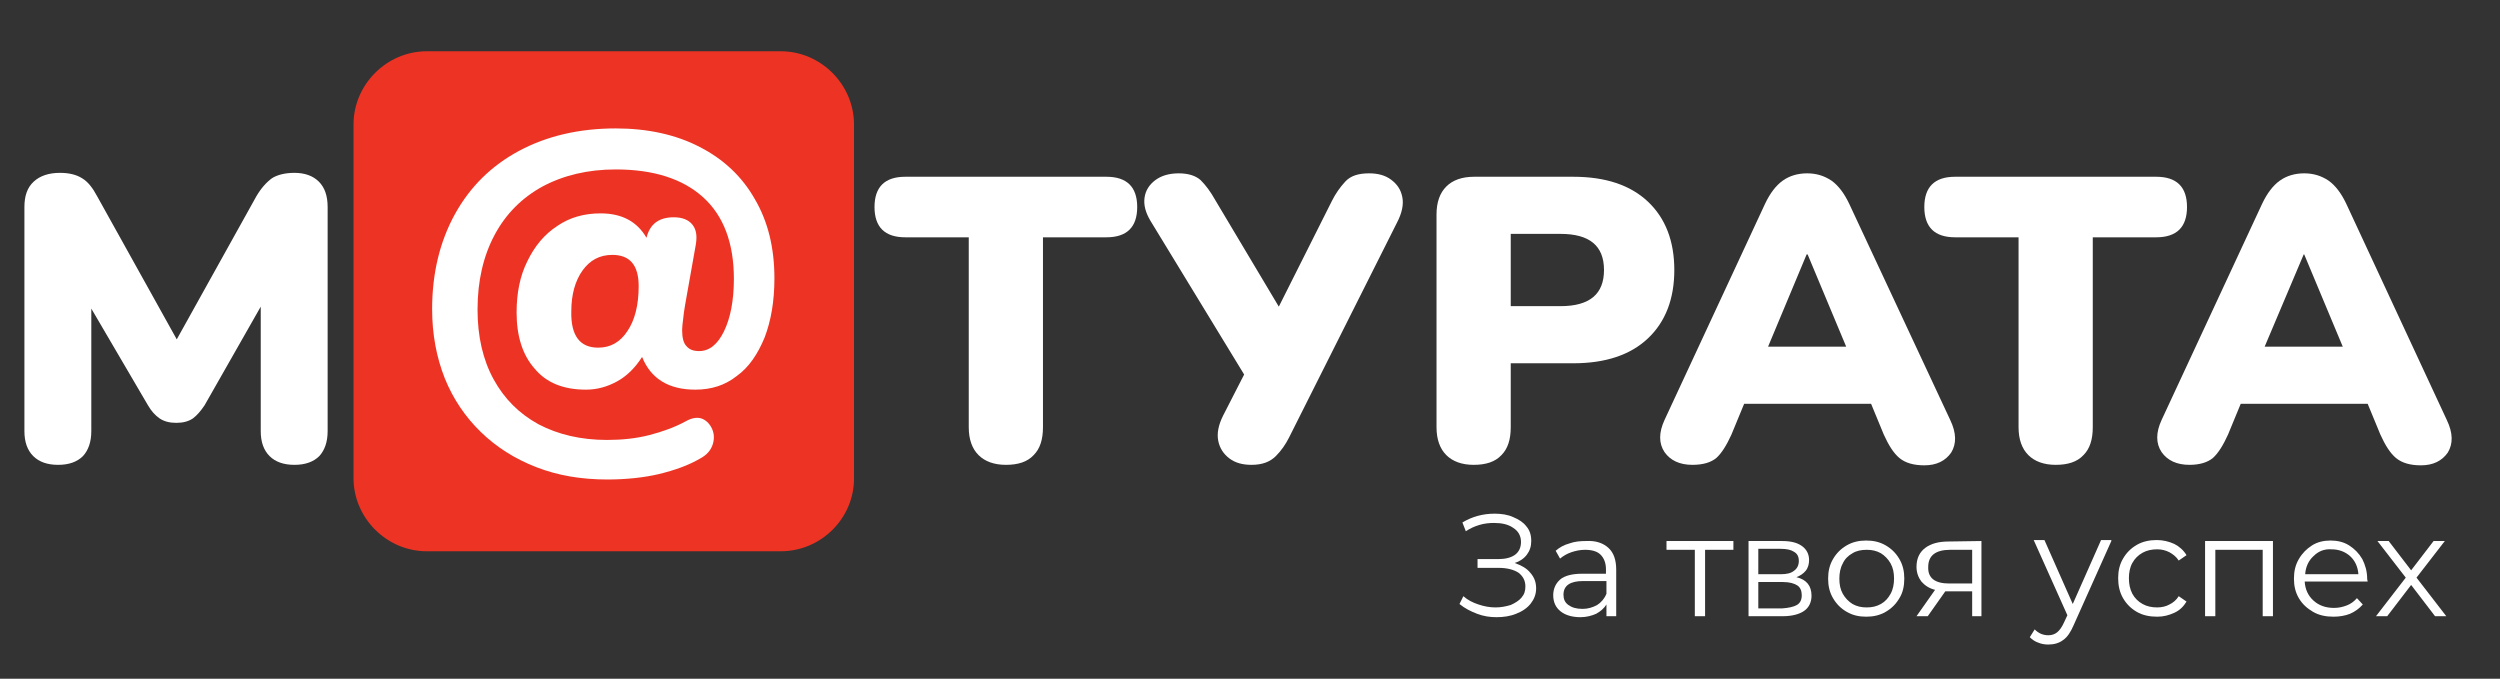
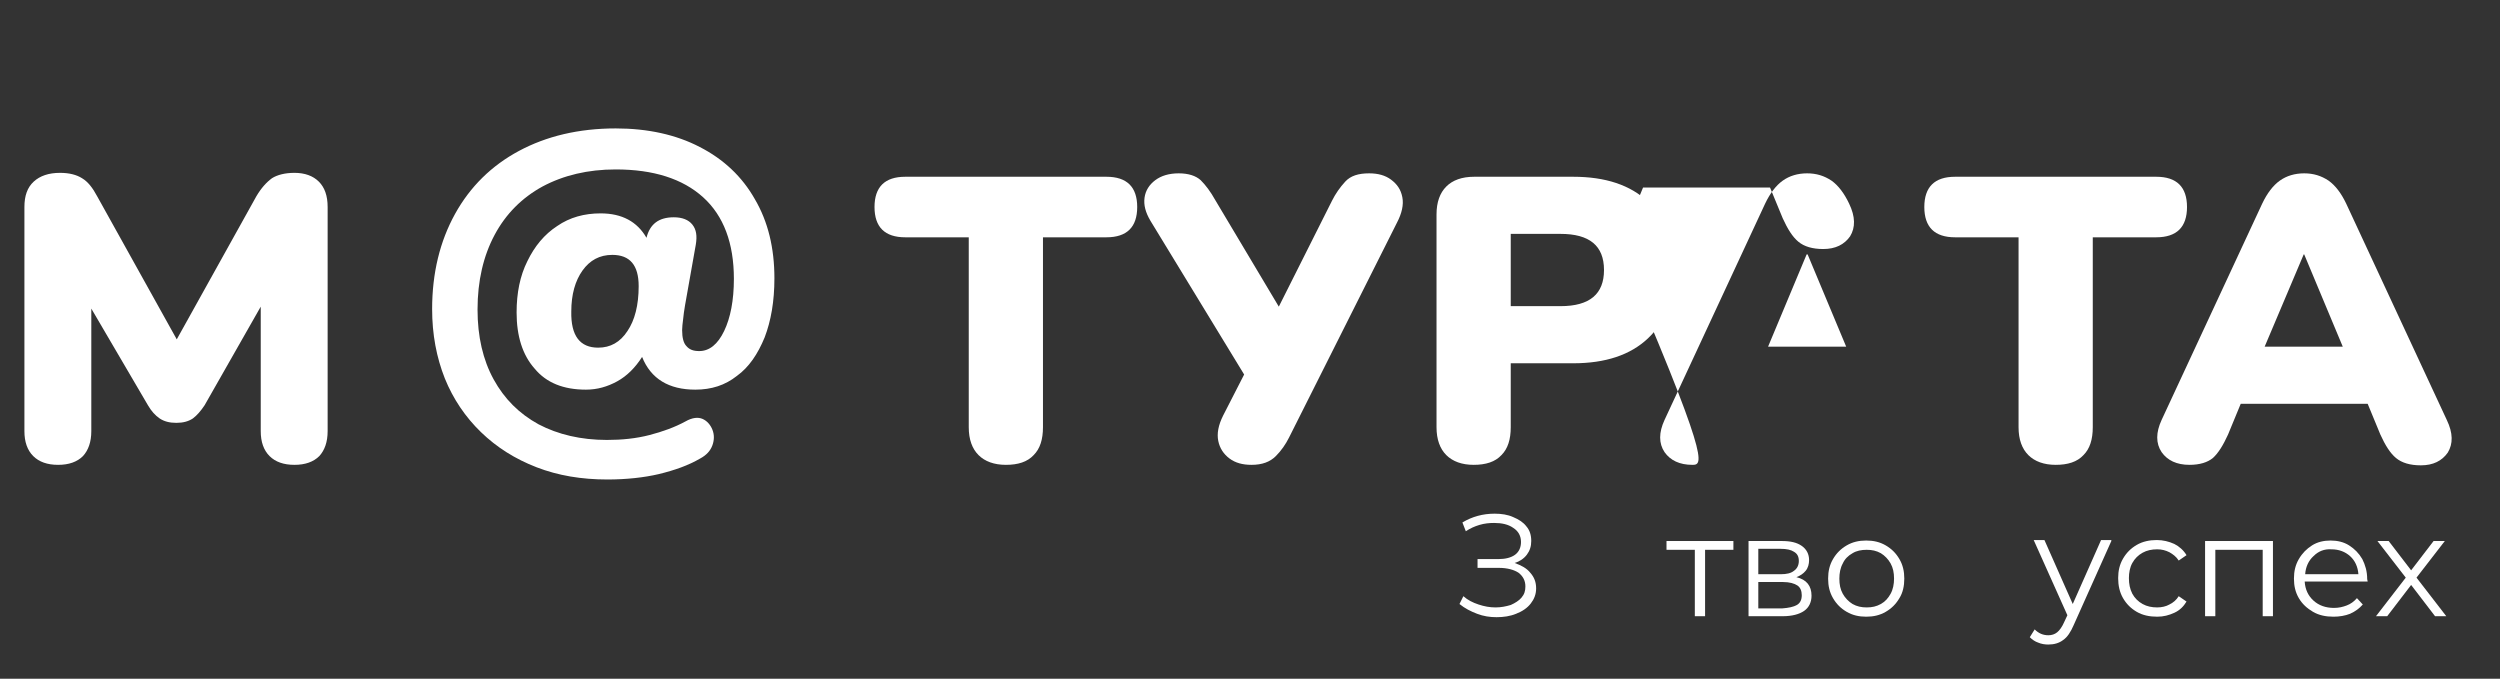
<svg xmlns="http://www.w3.org/2000/svg" version="1.1" id="Layer_1" x="0px" y="0px" viewBox="0 0 512 139" style="enable-background:new 0 0 512 139;" xml:space="preserve">
  <rect x="0" y="0" width="512" height="139" fill="#333333" stroke="none" />
  <style type="text/css">
	.st0{fill:#FFFFFF;}
	.st1{fill:#ED3424;}
</style>
  <g>
    <g>
      <path class="st0" d="M313.4,117.3c0.8,0.9,1.2,1.9,1.2,3.2c0,1.2-0.4,2.2-1.1,3.1s-1.7,1.6-3,2.1c-1.2,0.5-2.6,0.7-4,0.7    s-2.7-0.2-4-0.7s-2.5-1.1-3.6-2l0.8-1.6c0.9,0.8,1.9,1.3,3.1,1.7c1.2,0.4,2.3,0.6,3.5,0.6c1.1,0,2.1-0.2,3.1-0.5    c0.9-0.4,1.7-0.9,2.2-1.5c0.6-0.7,0.8-1.4,0.8-2.3c0-1.2-0.5-2.1-1.4-2.8c-0.9-0.6-2.3-1-4-1h-4.4v-1.8h4.3c1.4,0,2.6-0.3,3.4-0.9    s1.2-1.5,1.2-2.6c0-1.2-0.5-2.2-1.6-2.9c-1-0.7-2.3-1-3.9-1c-1,0-2,0.1-3,0.4s-1.9,0.7-2.8,1.3l-0.7-1.8c2-1.2,4.2-1.8,6.6-1.8    c1.4,0,2.7,0.2,3.8,0.7c1.2,0.5,2.1,1.1,2.7,1.9c0.7,0.8,1,1.8,1,3c0,1.1-0.3,2-0.9,2.8s-1.5,1.4-2.5,1.7    C311.6,115.8,312.7,116.4,313.4,117.3z" />
-       <path class="st0" d="M329.4,112.2c1.1,1,1.6,2.5,1.6,4.5v9.5h-2v-2.4c-0.5,0.8-1.2,1.4-2.1,1.9c-0.9,0.4-2,0.7-3.2,0.7    c-1.7,0-3.1-0.4-4.1-1.2c-1-0.8-1.5-1.9-1.5-3.3c0-1.3,0.5-2.4,1.4-3.2c0.9-0.8,2.5-1.2,4.5-1.2h4.9v-0.9c0-1.3-0.4-2.3-1.1-3    s-1.8-1-3.2-1c-1,0-1.9,0.2-2.8,0.5s-1.7,0.8-2.3,1.3l-0.9-1.6c0.8-0.7,1.7-1.2,2.8-1.5c1.1-0.4,2.2-0.5,3.5-0.5    C326.8,110.7,328.3,111.2,329.4,112.2z M327.1,123.9c0.8-0.5,1.5-1.3,1.9-2.3V119h-4.8c-2.6,0-4,0.9-4,2.8c0,0.9,0.3,1.6,1,2.1    s1.6,0.8,2.9,0.8C325.2,124.7,326.2,124.4,327.1,123.9z" />
      <path class="st0" d="M355,112.6h-5.8v13.6h-2.1v-13.6h-5.8v-1.8H355V112.6z" />
      <path class="st0" d="M371,122c0,1.3-0.5,2.4-1.5,3.1s-2.5,1.1-4.4,1.1h-7v-15.4h6.8c1.8,0,3.1,0.3,4.1,1s1.5,1.7,1.5,2.9    c0,0.8-0.2,1.6-0.7,2.2s-1.1,1-1.9,1.3C370,118.7,371,120,371,122z M360.1,117.6h4.6c1.2,0,2.1-0.2,2.7-0.7c0.6-0.4,1-1.1,1-2    s-0.3-1.5-1-1.9c-0.6-0.4-1.5-0.6-2.7-0.6h-4.6V117.6z M368,123.9c0.7-0.4,1-1.1,1-2s-0.3-1.6-0.9-2s-1.6-0.7-2.9-0.7h-5.1v5.4    h4.9C366.3,124.5,367.3,124.3,368,123.9z" />
      <path class="st0" d="M378.2,125.3c-1.2-0.7-2.1-1.6-2.8-2.8c-0.7-1.2-1-2.5-1-4s0.3-2.8,1-4s1.6-2.1,2.8-2.8c1.2-0.7,2.5-1,4-1    s2.8,0.3,4,1s2.1,1.6,2.8,2.8c0.7,1.2,1,2.5,1,4s-0.3,2.9-1,4c-0.7,1.2-1.6,2.1-2.8,2.8c-1.2,0.7-2.5,1-4,1S379.4,126,378.2,125.3    z M385.2,123.7c0.9-0.5,1.5-1.2,2-2.1s0.7-2,0.7-3.1c0-1.2-0.2-2.2-0.7-3.1s-1.2-1.6-2-2.1c-0.9-0.5-1.8-0.7-2.9-0.7    s-2.1,0.2-2.9,0.7c-0.9,0.5-1.6,1.2-2,2.1c-0.5,0.9-0.7,2-0.7,3.1c0,1.2,0.2,2.2,0.7,3.1s1.2,1.6,2,2.1c0.9,0.5,1.8,0.7,2.9,0.7    S384.3,124.2,385.2,123.7z" />
-       <path class="st0" d="M405.8,110.8v15.4h-1.9v-5.1H399h-0.6l-3.6,5.1h-2.3l3.8-5.4c-1.2-0.3-2.1-0.9-2.8-1.7c-0.6-0.8-1-1.8-1-3    c0-1.7,0.6-3,1.8-3.9c1.2-0.9,2.8-1.3,4.8-1.3L405.8,110.8L405.8,110.8z M399.2,119.5h4.7v-6.9h-4.5c-3,0-4.5,1.2-4.5,3.5    C394.8,118.4,396.3,119.5,399.2,119.5z" />
      <path class="st0" d="M432.4,110.8l-7.7,17.2c-0.6,1.4-1.3,2.5-2.2,3.1c-0.8,0.6-1.8,0.9-3,0.9c-0.7,0-1.4-0.1-2.1-0.4    c-0.6-0.2-1.2-0.6-1.7-1.1l1-1.6c0.8,0.8,1.7,1.2,2.8,1.2c0.7,0,1.3-0.2,1.8-0.6c0.5-0.4,1-1.1,1.4-2l0.7-1.5l-6.9-15.4h2.2    l5.8,13.1l5.8-13.1h2.1V110.8z" />
      <path class="st0" d="M437.6,125.3c-1.2-0.7-2.1-1.6-2.8-2.8c-0.7-1.2-1-2.6-1-4.1s0.3-2.8,1-4s1.6-2.1,2.8-2.8    c1.2-0.7,2.6-1,4.1-1c1.3,0,2.5,0.3,3.6,0.8c1,0.5,1.9,1.3,2.5,2.3l-1.6,1.1c-0.5-0.8-1.2-1.3-1.9-1.7c-0.8-0.4-1.6-0.6-2.5-0.6    c-1.1,0-2.1,0.2-3,0.7s-1.6,1.2-2.1,2.1s-0.7,2-0.7,3.1c0,1.2,0.2,2.2,0.7,3.2c0.5,0.9,1.2,1.6,2.1,2.1s1.9,0.7,3,0.7    c0.9,0,1.8-0.2,2.5-0.6c0.8-0.4,1.4-0.9,1.9-1.7l1.6,1.1c-0.6,1-1.4,1.8-2.5,2.3s-2.2,0.8-3.5,0.8    C440.2,126.3,438.8,126,437.6,125.3z" />
      <path class="st0" d="M465.5,110.8v15.4h-2.1v-13.6h-9.7v13.6h-2.1v-15.4H465.5z" />
      <path class="st0" d="M484.9,119.1H472c0.1,1.6,0.7,2.9,1.8,3.9c1.1,1,2.5,1.5,4.2,1.5c1,0,1.8-0.2,2.6-0.5    c0.8-0.3,1.5-0.8,2.1-1.5l1.2,1.3c-0.7,0.8-1.5,1.4-2.6,1.9c-1,0.4-2.2,0.6-3.4,0.6c-1.6,0-3-0.3-4.2-1s-2.2-1.6-2.9-2.8    c-0.7-1.2-1-2.5-1-4s0.3-2.8,1-4s1.6-2.1,2.7-2.8c1.1-0.7,2.4-1,3.8-1s2.7,0.3,3.8,1c1.1,0.7,2,1.6,2.7,2.8c0.6,1.2,1,2.5,1,4.1    L484.9,119.1z M473.8,113.9c-1,0.9-1.6,2.2-1.7,3.7H483c-0.1-1.5-0.7-2.8-1.7-3.7c-1-0.9-2.3-1.4-3.8-1.4    C476,112.4,474.8,112.9,473.8,113.9z" />
      <path class="st0" d="M498.7,126.2l-4.9-6.4l-4.9,6.4h-2.3l6.1-7.9l-5.8-7.5h2.3l4.6,6l4.6-6h2.3l-5.8,7.5l6.1,7.9H498.7z" />
    </g>
  </g>
  <g>
-     <path class="st1" d="M159.9,112.9H87.4c-8.2,0-15-6.8-15-15V25.5c0-8.2,6.8-15,15-15h72.5c8.2,0,15,6.8,15,15V98   C174.9,106.2,168.1,112.9,159.9,112.9z" />
    <g>
      <g>
        <path class="st0" d="M206,95.2c-2.4,0-4.3-0.7-5.6-2s-2-3.2-2-5.7V48.6h-13c-4.2,0-6.3-2.1-6.3-6.2s2.1-6.2,6.3-6.2h41.2     c4.2,0,6.3,2.1,6.3,6.2s-2.1,6.2-6.3,6.2h-13v38.9c0,2.5-0.6,4.4-1.9,5.7C210.4,94.6,208.5,95.2,206,95.2z" />
        <path class="st0" d="M256.3,95.2c-1.8,0-3.3-0.4-4.5-1.3s-2-2.1-2.3-3.6s0-3.2,1-5.2l4.3-8.4l-19.2-31.5c-1-1.7-1.4-3.2-1.2-4.7     s1-2.7,2.2-3.6s2.8-1.4,4.8-1.4s3.5,0.5,4.5,1.4c1,1,2,2.3,3,4.1l13,21.8l10.9-21.7c0.7-1.4,1.6-2.7,2.7-3.9s2.7-1.7,4.9-1.7     c1.8,0,3.3,0.4,4.5,1.3c1.2,0.9,2,2,2.3,3.6c0.3,1.5-0.1,3.3-1.1,5.2l-22.1,44c-0.7,1.4-1.6,2.7-2.7,3.8     C260.1,94.6,258.5,95.2,256.3,95.2z" />
        <path class="st0" d="M301.8,95.2c-2.4,0-4.3-0.7-5.6-2c-1.3-1.3-2-3.2-2-5.7V43.9c0-2.5,0.7-4.4,2-5.7s3.2-2,5.7-2h20.3     c6.6,0,11.7,1.7,15.3,5.1c3.6,3.4,5.4,8.1,5.4,14s-1.8,10.6-5.4,14s-8.7,5.1-15.3,5.1h-12.8v13.1c0,2.5-0.6,4.4-1.9,5.7     C306.2,94.6,304.3,95.2,301.8,95.2z M309.4,62.7h10.2c6,0,8.9-2.5,8.9-7.4c0-5-3-7.4-8.9-7.4h-10.2V62.7z" />
-         <path class="st0" d="M346.6,95.2c-2.6,0-4.5-0.9-5.7-2.6c-1.2-1.8-1.2-4,0-6.6l20.6-44.3c1-2.1,2.2-3.7,3.6-4.7s3.1-1.5,5-1.5     s3.5,0.5,5,1.5c1.4,1,2.6,2.6,3.6,4.7L399.4,86c1.3,2.7,1.3,4.9,0.2,6.7c-1.2,1.7-3,2.6-5.5,2.6c-2.2,0-3.9-0.5-5.1-1.5     s-2.2-2.6-3.2-4.8l-2.6-6.3h-26l-2.6,6.3c-1,2.2-2,3.8-3.1,4.8C350.4,94.7,348.8,95.2,346.6,95.2z M370,52.1L362.1,71h16     l-7.9-18.9H370z" />
+         <path class="st0" d="M346.6,95.2c-2.6,0-4.5-0.9-5.7-2.6c-1.2-1.8-1.2-4,0-6.6l20.6-44.3c1-2.1,2.2-3.7,3.6-4.7s3.1-1.5,5-1.5     s3.5,0.5,5,1.5c1.4,1,2.6,2.6,3.6,4.7c1.3,2.7,1.3,4.9,0.2,6.7c-1.2,1.7-3,2.6-5.5,2.6c-2.2,0-3.9-0.5-5.1-1.5     s-2.2-2.6-3.2-4.8l-2.6-6.3h-26l-2.6,6.3c-1,2.2-2,3.8-3.1,4.8C350.4,94.7,348.8,95.2,346.6,95.2z M370,52.1L362.1,71h16     l-7.9-18.9H370z" />
        <path class="st0" d="M421,95.2c-2.4,0-4.3-0.7-5.6-2s-2-3.2-2-5.7V48.6h-13c-4.2,0-6.3-2.1-6.3-6.2s2.1-6.2,6.3-6.2h41.2     c4.2,0,6.3,2.1,6.3,6.2s-2.1,6.2-6.3,6.2h-13v38.9c0,2.5-0.6,4.4-1.9,5.7C425.4,94.6,423.5,95.2,421,95.2z" />
        <path class="st0" d="M448.4,95.2c-2.6,0-4.5-0.9-5.7-2.6c-1.2-1.8-1.2-4,0-6.6l20.6-44.3c1-2.1,2.2-3.7,3.6-4.7s3.1-1.5,5-1.5     s3.5,0.5,5,1.5c1.4,1,2.6,2.6,3.6,4.7L501.1,86c1.3,2.7,1.3,4.9,0.2,6.7c-1.2,1.7-3,2.6-5.5,2.6c-2.2,0-3.9-0.5-5.1-1.5     s-2.2-2.6-3.2-4.8l-2.6-6.3h-26l-2.6,6.3c-1,2.2-2,3.8-3.1,4.8C452.1,94.7,450.5,95.2,448.4,95.2z M471.8,52.1l-8,18.9h16     l-7.9-18.9H471.8z" />
      </g>
    </g>
    <g>
      <g>
        <path class="st0" d="M11.9,95.2c-2.2,0-3.9-0.6-5.1-1.8C5.6,92.2,5,90.5,5,88.3V42.4c0-2.3,0.6-4,1.9-5.2s3.1-1.8,5.4-1.8     c1.9,0,3.4,0.4,4.5,1.1c1.2,0.7,2.2,2,3.1,3.7l16.3,29.3l16.3-29.3c1-1.7,2.1-2.9,3.2-3.7c1.1-0.7,2.7-1.1,4.6-1.1     c2.1,0,3.8,0.6,5,1.8s1.8,2.9,1.8,5.2v45.9c0,2.2-0.6,3.9-1.7,5.1c-1.2,1.2-2.9,1.8-5.1,1.8c-2.2,0-3.9-0.6-5.1-1.8     c-1.2-1.2-1.8-2.9-1.8-5.1V62.8L41.9,83c-0.8,1.2-1.6,2.1-2.4,2.7c-0.9,0.6-2,0.9-3.4,0.9s-2.5-0.3-3.4-0.9     c-0.9-0.6-1.7-1.5-2.4-2.7L18.7,63.2v25.1c0,2.2-0.6,3.9-1.7,5.1C15.8,94.6,14.1,95.2,11.9,95.2z" />
      </g>
    </g>
    <g>
      <path class="st0" d="M124.4,98.2c-5.3,0-10.1-0.8-14.5-2.5s-8.2-4.1-11.4-7.2c-3.2-3.1-5.7-6.8-7.4-11c-1.7-4.3-2.6-9-2.6-14.2    c0-7.4,1.6-13.9,4.7-19.5s7.5-9.9,13.1-12.9s12.2-4.6,19.8-4.6c6.6,0,12.4,1.3,17.2,3.8c4.9,2.5,8.7,6.1,11.3,10.7    c2.7,4.6,4,10,4,16.2c0,4.7-0.7,8.7-2,12.1c-1.4,3.4-3.2,6.1-5.7,7.9c-2.4,1.9-5.2,2.8-8.5,2.8c-5.4,0-9.1-2.2-10.9-6.7    c-1.4,2.2-3.1,3.9-5.1,5c-2,1.1-4.1,1.7-6.4,1.7c-4.6,0-8.1-1.4-10.5-4.3c-2.5-2.8-3.7-6.7-3.7-11.5c0-4,0.7-7.5,2.2-10.5    c1.5-3.1,3.5-5.5,6.1-7.2c2.6-1.8,5.6-2.6,8.9-2.6c4.4,0,7.5,1.7,9.4,5c0.7-2.8,2.5-4.2,5.6-4.2c1.7,0,3,0.5,3.8,1.5    s1,2.3,0.7,4.1l-2.2,12.4c-0.2,1.1-0.3,2-0.4,2.9c-0.1,0.8-0.2,1.6-0.2,2.2c0,1.6,0.3,2.7,0.9,3.3c0.6,0.7,1.4,1,2.6,1    c2.1,0,3.8-1.4,5.1-4.1s2-6.3,2-10.7c0-7.3-2.1-12.9-6.3-16.7c-4.2-3.8-10.2-5.7-17.9-5.7c-5.7,0-10.7,1.2-15,3.5    c-4.2,2.3-7.5,5.6-9.8,9.9s-3.5,9.4-3.5,15.3c0,5.5,1.1,10.3,3.3,14.3c2.2,4,5.2,7,9.2,9.2c4,2.1,8.7,3.2,14,3.2    c3.1,0,6-0.3,8.7-1s5.2-1.6,7.4-2.8c1.4-0.8,2.6-0.9,3.5-0.5s1.6,1.2,2,2.2s0.4,2.1,0,3.2s-1.2,2-2.5,2.7    c-2.4,1.4-5.2,2.4-8.5,3.2C131.9,97.8,128.3,98.2,124.4,98.2z M122.5,71.2c2.5,0,4.5-1.1,6-3.4c1.5-2.2,2.3-5.3,2.3-9.2    c0-4.3-1.8-6.4-5.4-6.4c-2.6,0-4.6,1.1-6.1,3.2c-1.5,2.1-2.3,4.9-2.3,8.4C116.9,68.8,118.8,71.2,122.5,71.2z" />
    </g>
  </g>
</svg>